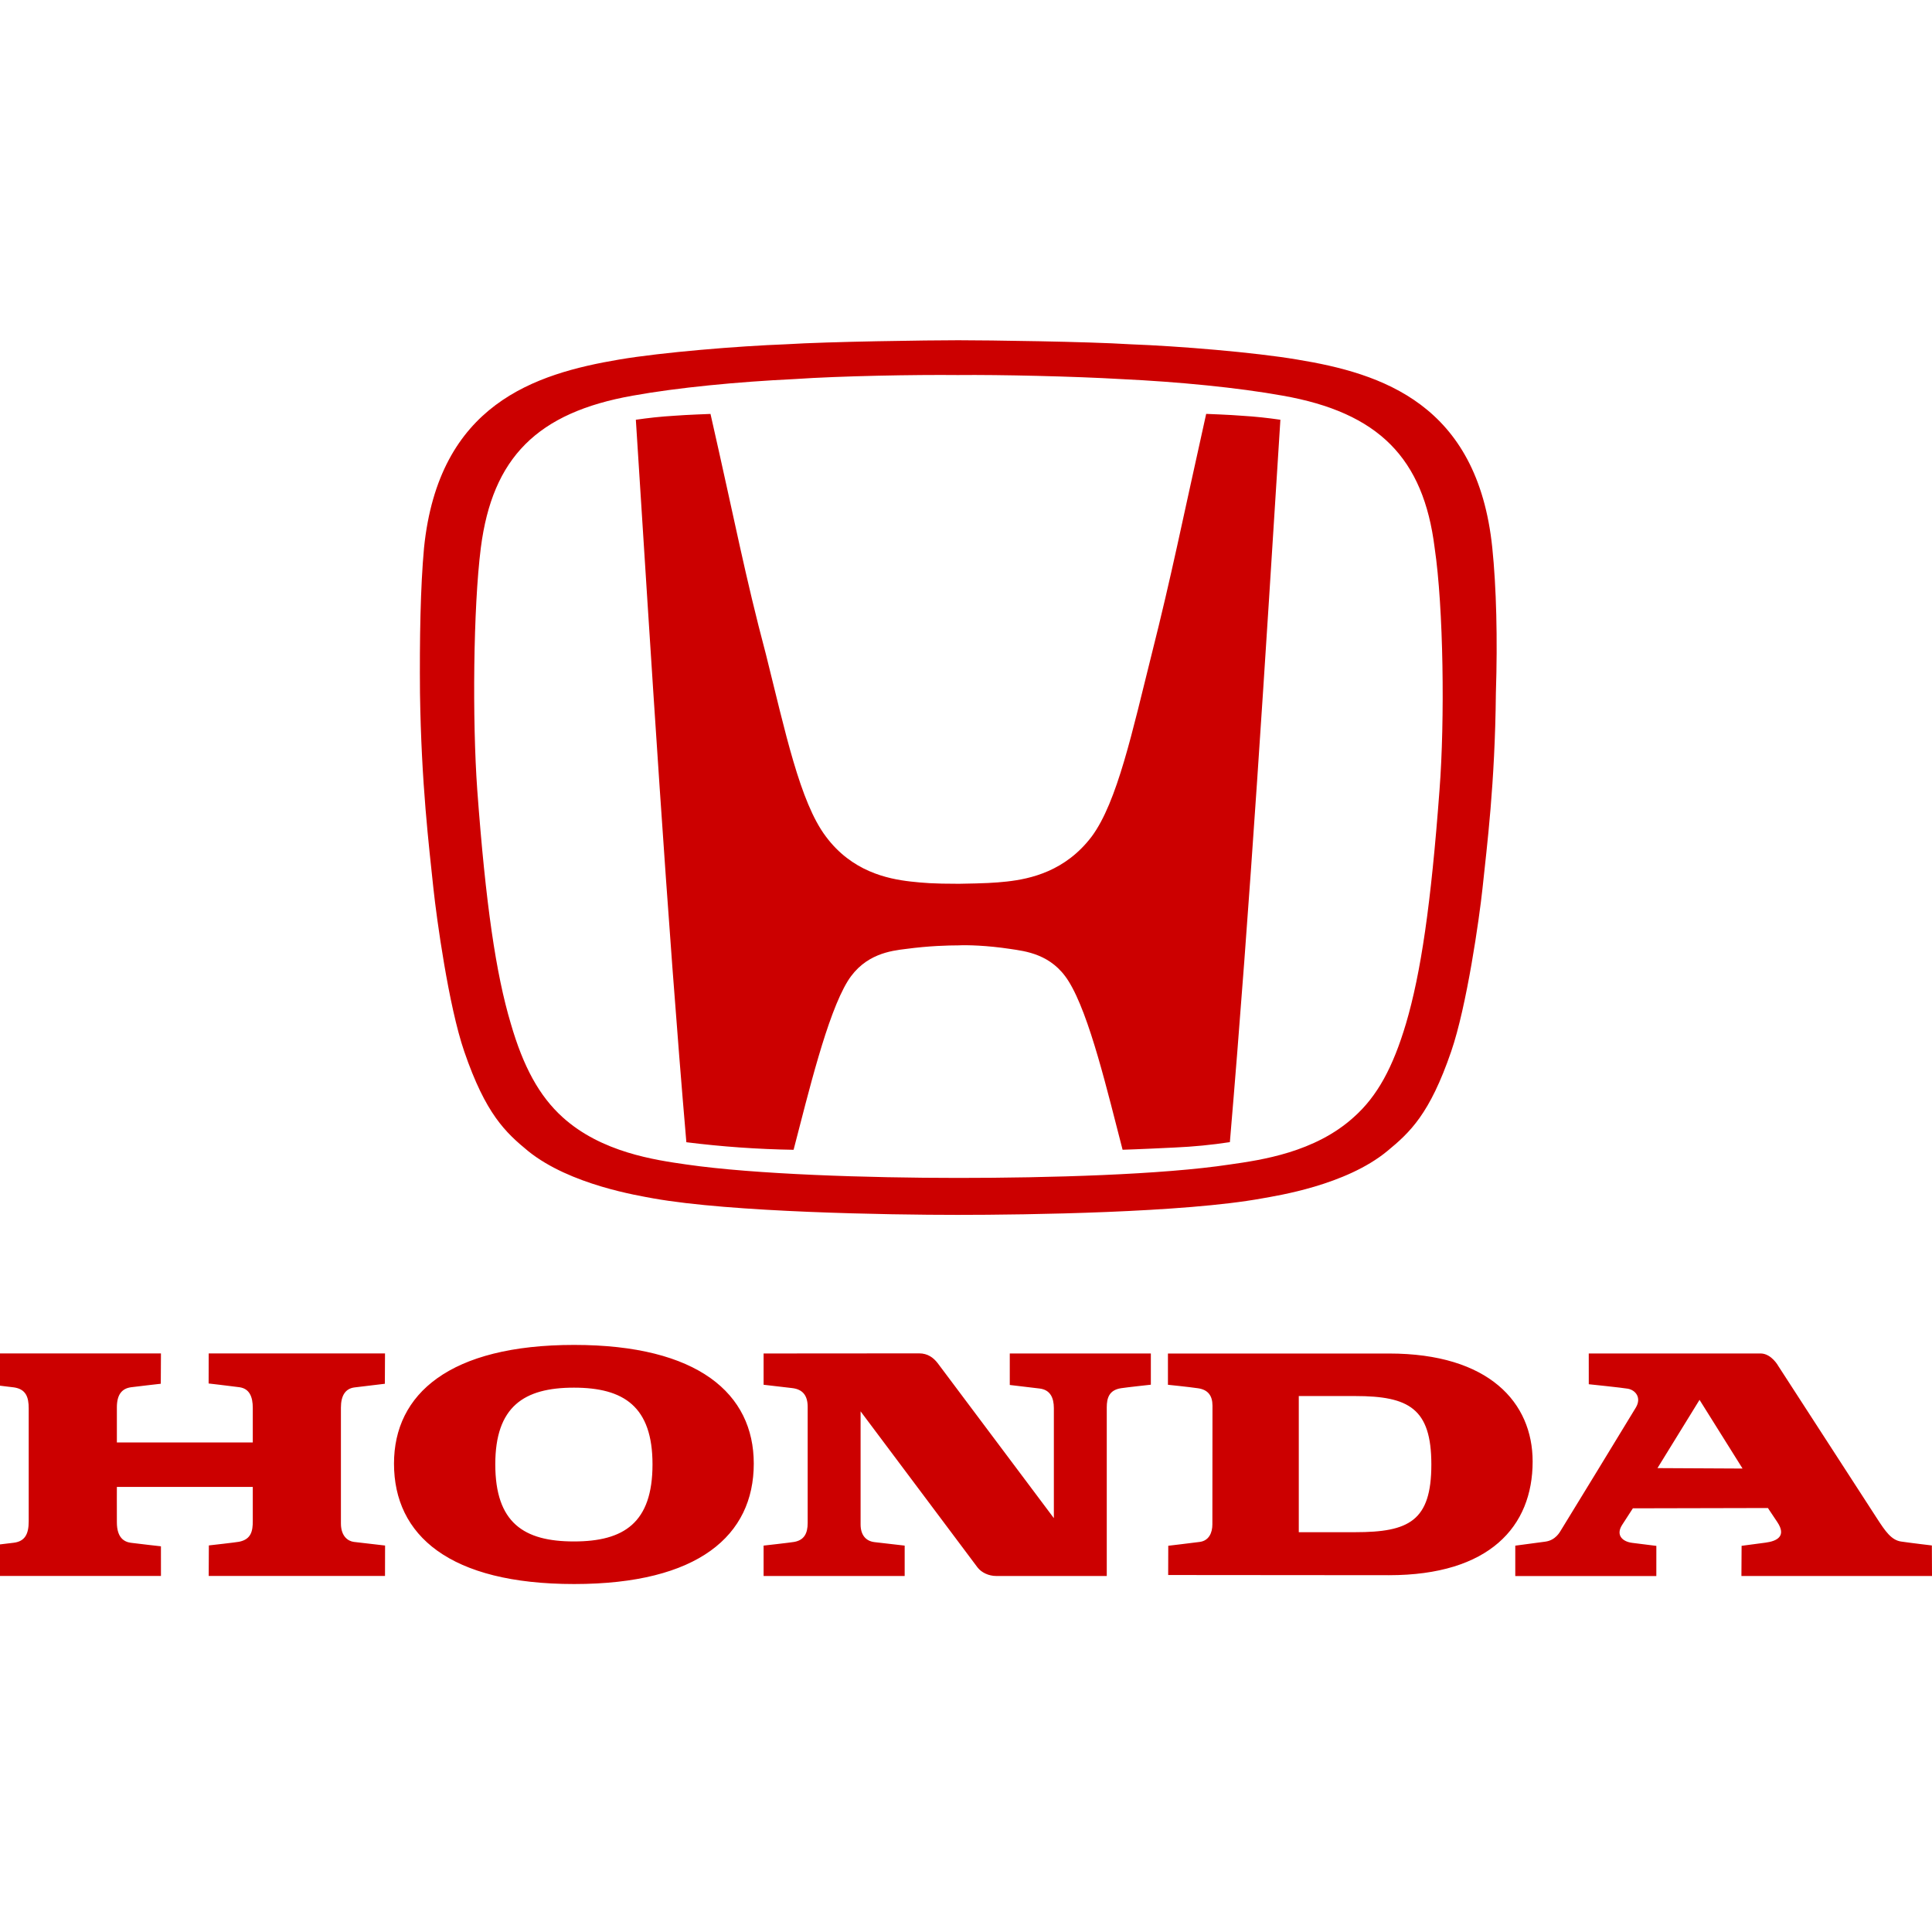
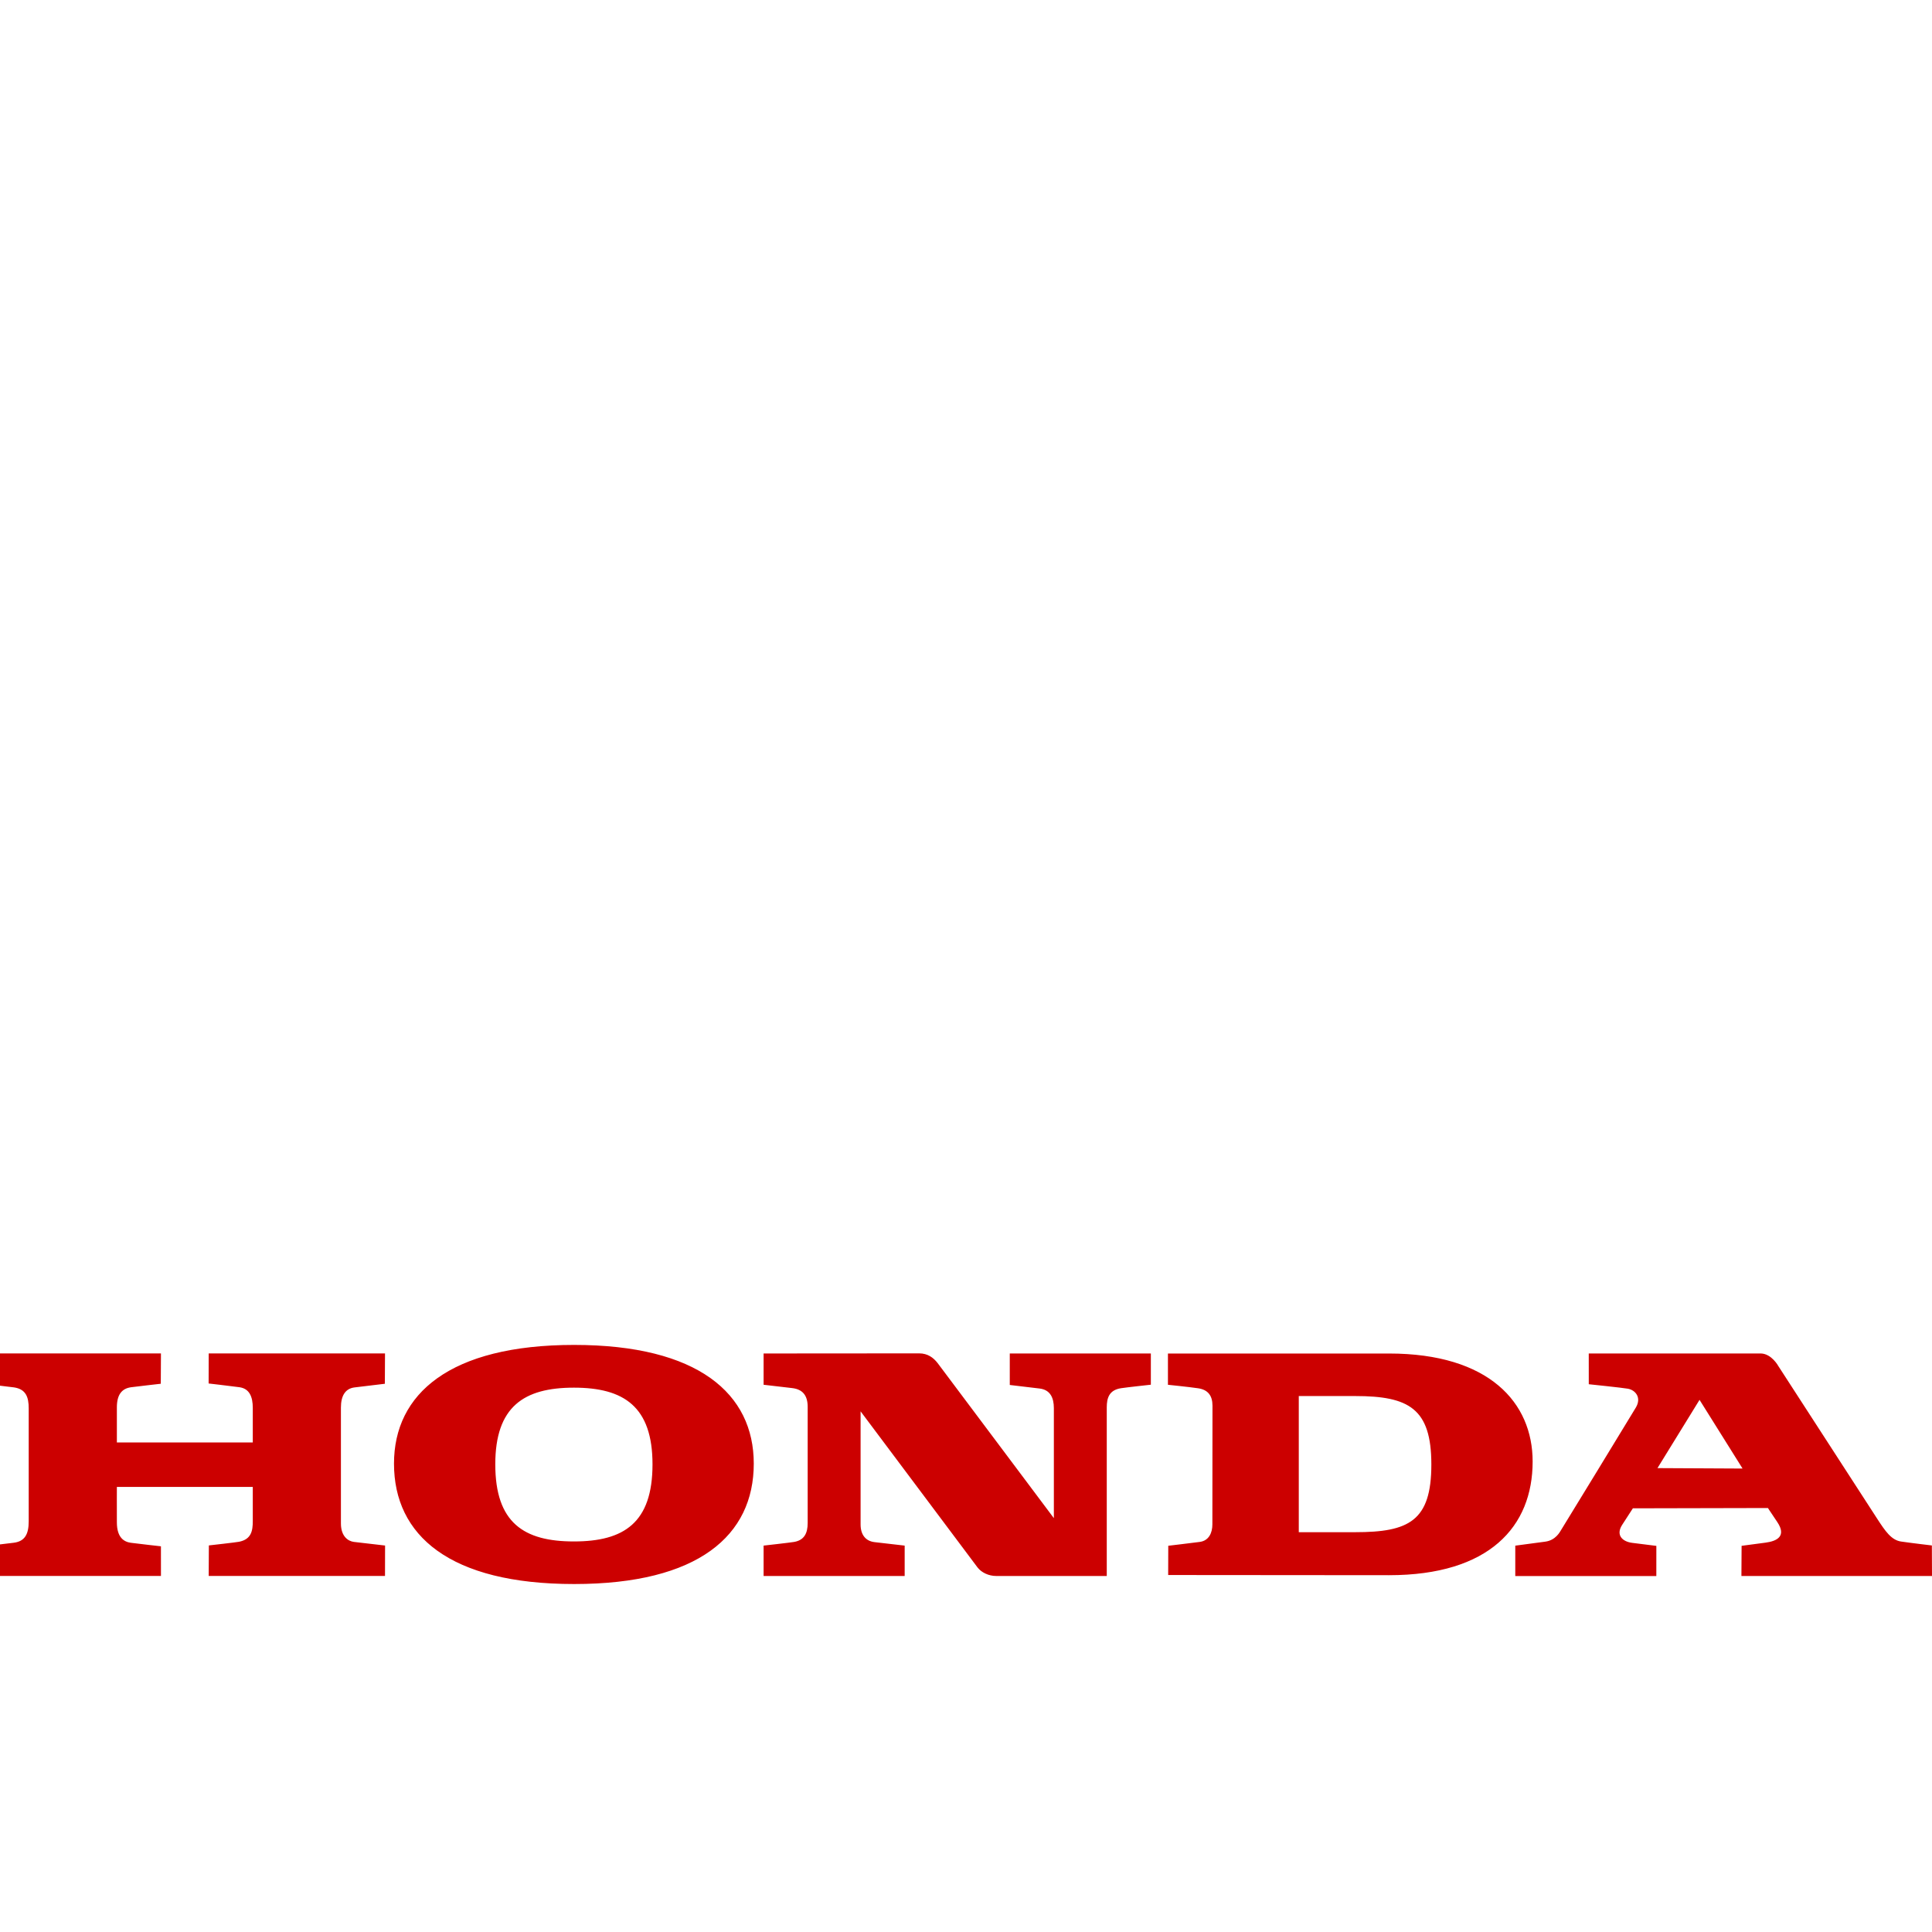
<svg xmlns="http://www.w3.org/2000/svg" width="250" height="250" viewBox="0 0 250 250" fill="none">
  <g clip-path="url(#clip0_4556_26019)">
-     <path d="M193.102 70.886C191.186 52.234 178.762 48.31 167.824 46.52C162.332 45.592 152.555 44.781 146.25 44.549C140.758 44.201 127.858 44.027 123.985 44.027C120.171 44.027 107.207 44.201 101.721 44.549C95.474 44.781 85.639 45.592 80.147 46.52C69.215 48.368 56.773 52.281 54.869 70.886C54.404 75.969 54.288 82.611 54.346 89.711C54.521 101.483 55.508 109.452 56.088 114.999C56.495 118.807 58.05 130.184 60.077 136.073C62.852 144.158 65.395 146.523 68.344 148.951C73.784 153.339 82.69 154.724 84.542 155.072C94.603 156.869 114.963 157.205 123.927 157.205C132.891 157.205 153.246 156.915 163.313 155.072C165.223 154.724 174.129 153.391 179.511 148.951C182.46 146.523 185.003 144.158 187.778 136.073C189.81 130.184 191.424 118.807 191.831 114.999C192.411 109.452 193.45 101.483 193.566 89.711C193.799 82.611 193.625 75.969 193.102 70.886ZM186.275 102.184C185.171 117.079 183.848 125.97 181.938 132.439C180.254 138.096 178.239 141.845 175.174 144.564C170.141 149.125 163.197 150.105 159.15 150.684C150.361 152.017 135.608 152.423 123.985 152.423C112.363 152.423 97.61 151.959 88.82 150.684C84.774 150.105 77.83 149.125 72.797 144.564C69.79 141.845 67.711 138.038 66.091 132.433C64.181 126.028 62.852 117.074 61.754 102.178C61.116 93.235 61.232 78.681 62.219 70.88C63.717 59.224 69.505 53.388 81.883 51.197C87.665 50.154 95.468 49.4 102.818 49.052C108.717 48.647 118.493 48.473 123.927 48.531C129.362 48.473 139.138 48.705 145.037 49.052C152.439 49.4 160.19 50.154 165.972 51.197C178.408 53.388 184.196 59.282 185.642 70.886C186.797 78.681 186.965 93.235 186.275 102.184ZM156.079 53.556C152.898 67.826 151.626 74.352 149.02 84.68C146.535 94.62 144.567 103.795 141.269 108.241C137.861 112.744 133.344 113.729 130.279 114.071C128.659 114.245 127.504 114.303 124.09 114.361C120.63 114.361 119.469 114.245 117.849 114.071C114.783 113.724 110.214 112.744 106.865 108.241C103.509 103.795 101.599 94.62 99.114 84.686C96.385 74.41 95.178 67.82 91.938 53.562C91.938 53.562 88.757 53.678 87.311 53.794C85.401 53.909 83.897 54.083 82.278 54.315C84.269 85.451 86.295 118.528 88.815 147.804C93.419 148.382 98.051 148.709 102.69 148.783C104.606 141.446 107.033 131.279 109.698 126.95C111.892 123.426 115.306 123.026 117.216 122.794C120.223 122.389 122.766 122.331 123.98 122.331C125.141 122.273 127.678 122.331 130.743 122.794C132.659 123.084 136.067 123.432 138.262 126.95C140.99 131.279 143.353 141.44 145.263 148.777C145.263 148.777 147.342 148.719 152.027 148.488C154.407 148.383 156.788 148.151 159.145 147.792C161.804 116.552 163.702 85.613 165.682 54.315C164.056 54.083 162.558 53.909 160.648 53.794C159.313 53.678 156.079 53.556 156.079 53.556Z" fill="#CC0000" />
    <path fill-rule="evenodd" clip-rule="evenodd" d="M74.292 204.973C58.19 204.973 50.983 198.692 50.983 189.389C50.983 180.375 58.188 174.032 74.292 174.032C90.332 174.032 97.538 180.343 97.538 189.389C97.538 198.694 90.363 204.973 74.292 204.973ZM179.733 203.83L151.161 203.807L151.173 200.021C151.173 200.021 154.069 199.68 155.248 199.523C156.424 199.366 156.887 198.355 156.881 197.236C156.878 196.117 156.895 183.203 156.895 181.893C156.892 180.583 156.302 179.826 155.03 179.641C153.758 179.457 151.131 179.19 151.131 179.19V175.144H179.733C192.711 175.144 198.323 181.518 198.323 189.117C198.323 197.553 192.711 203.83 179.733 203.83ZM98.809 203.933V200C98.809 200 102.226 199.618 102.761 199.525C104.05 199.296 104.514 198.43 104.513 197.074V182.048C104.513 180.583 103.875 179.771 102.491 179.616C102.044 179.567 98.809 179.187 98.809 179.187V175.14C98.809 175.14 118.642 175.124 118.946 175.125C120.025 175.131 120.763 175.652 121.331 176.386C121.446 176.534 136.369 196.447 136.369 196.447C136.369 196.447 136.375 183.57 136.369 182.212C136.366 180.854 135.896 179.845 134.53 179.675C134.104 179.622 130.665 179.215 130.665 179.215V175.14H148.919V179.18C148.919 179.18 145.718 179.529 145.052 179.635C143.483 179.881 143.223 180.952 143.215 182.094C143.209 183.238 143.215 203.935 143.215 203.935L128.902 203.932C127.952 203.932 127.009 203.496 126.496 202.831C126.157 202.393 111.36 182.626 111.36 182.626C111.36 182.626 111.352 195.955 111.36 197.275C111.367 198.595 112.003 199.411 113.163 199.551C114.322 199.693 117.064 200.001 117.064 200.001V203.935L98.809 203.933ZM-1.989 203.927L-2 200.085C-2 200.085 0.334 199.809 1.778 199.631C3.222 199.45 3.714 198.512 3.715 196.868V182.255C3.718 180.787 3.356 179.764 1.821 179.529C1.286 179.447 -1.987 179.08 -1.987 179.08L-1.989 175.132H20.827L20.806 179.057C20.806 179.057 17.403 179.444 16.953 179.51C15.787 179.674 15.132 180.435 15.123 182.084V186.65H32.71V182.186C32.71 180.757 32.291 179.683 30.968 179.504C29.644 179.326 26.996 179.022 26.996 179.022L27.005 175.131H49.82L49.8 179.059C49.8 179.059 47.076 179.381 45.873 179.532C44.67 179.683 44.112 180.621 44.115 182.162C44.116 182.433 44.106 195.5 44.115 197.152C44.124 198.807 45.037 199.422 45.787 199.522C46.538 199.618 49.829 199.991 49.829 199.991L49.819 203.927H27.006L27.026 199.977C27.026 199.977 30.5 199.589 30.943 199.502C32.501 199.185 32.716 198.116 32.71 196.808C32.704 195.499 32.71 192.408 32.71 192.408H15.123C15.123 192.408 15.111 195.08 15.123 197.02C15.136 198.96 16.04 199.509 16.913 199.633C18.017 199.778 20.825 200.091 20.825 200.091L20.827 203.927H-1.989ZM185.216 189.504C185.216 182.261 182.315 180.648 175.364 180.648H168.062V198.265H175.364C182.315 198.267 185.216 196.813 185.216 189.504ZM84.434 189.486C84.434 182.018 80.735 179.562 74.262 179.562C67.788 179.562 64.09 182.018 64.09 189.486C64.09 197.054 67.79 199.463 74.262 199.463C80.735 199.463 84.434 197.054 84.434 189.486ZM214.328 203.939H196.076V200.008C196.076 200.008 198.594 199.667 199.955 199.489C201.315 199.311 201.859 198.216 202.014 197.967C202.17 197.724 210.917 183.418 211.678 182.136C212.44 180.855 211.637 179.877 210.639 179.697C209.942 179.571 205.587 179.119 205.587 179.119L205.584 175.138H227.857C229.252 175.177 230.111 176.76 230.111 176.76L242.907 196.522C243.943 198.115 244.729 199.285 245.995 199.474C247.264 199.661 249.983 199.981 249.983 199.981L250 203.933H225.339L225.362 200.029C225.362 200.029 226.986 199.812 228.47 199.616C229.957 199.421 231.206 198.771 229.974 196.944C228.743 195.119 228.773 195.137 228.773 195.137L211.292 195.176C211.292 195.176 210.749 196.001 209.9 197.327C209.054 198.65 209.947 199.487 211.202 199.644L214.331 200.036L214.328 203.939ZM214.477 189.973L225.486 190.029L219.919 181.14L214.477 189.973Z" fill="#CC0000" />
  </g>
  <defs>
    <clipPath id="clip0_4556_26019">
      <rect width="250" height="250" fill="white" />
    </clipPath>
  </defs>
</svg>